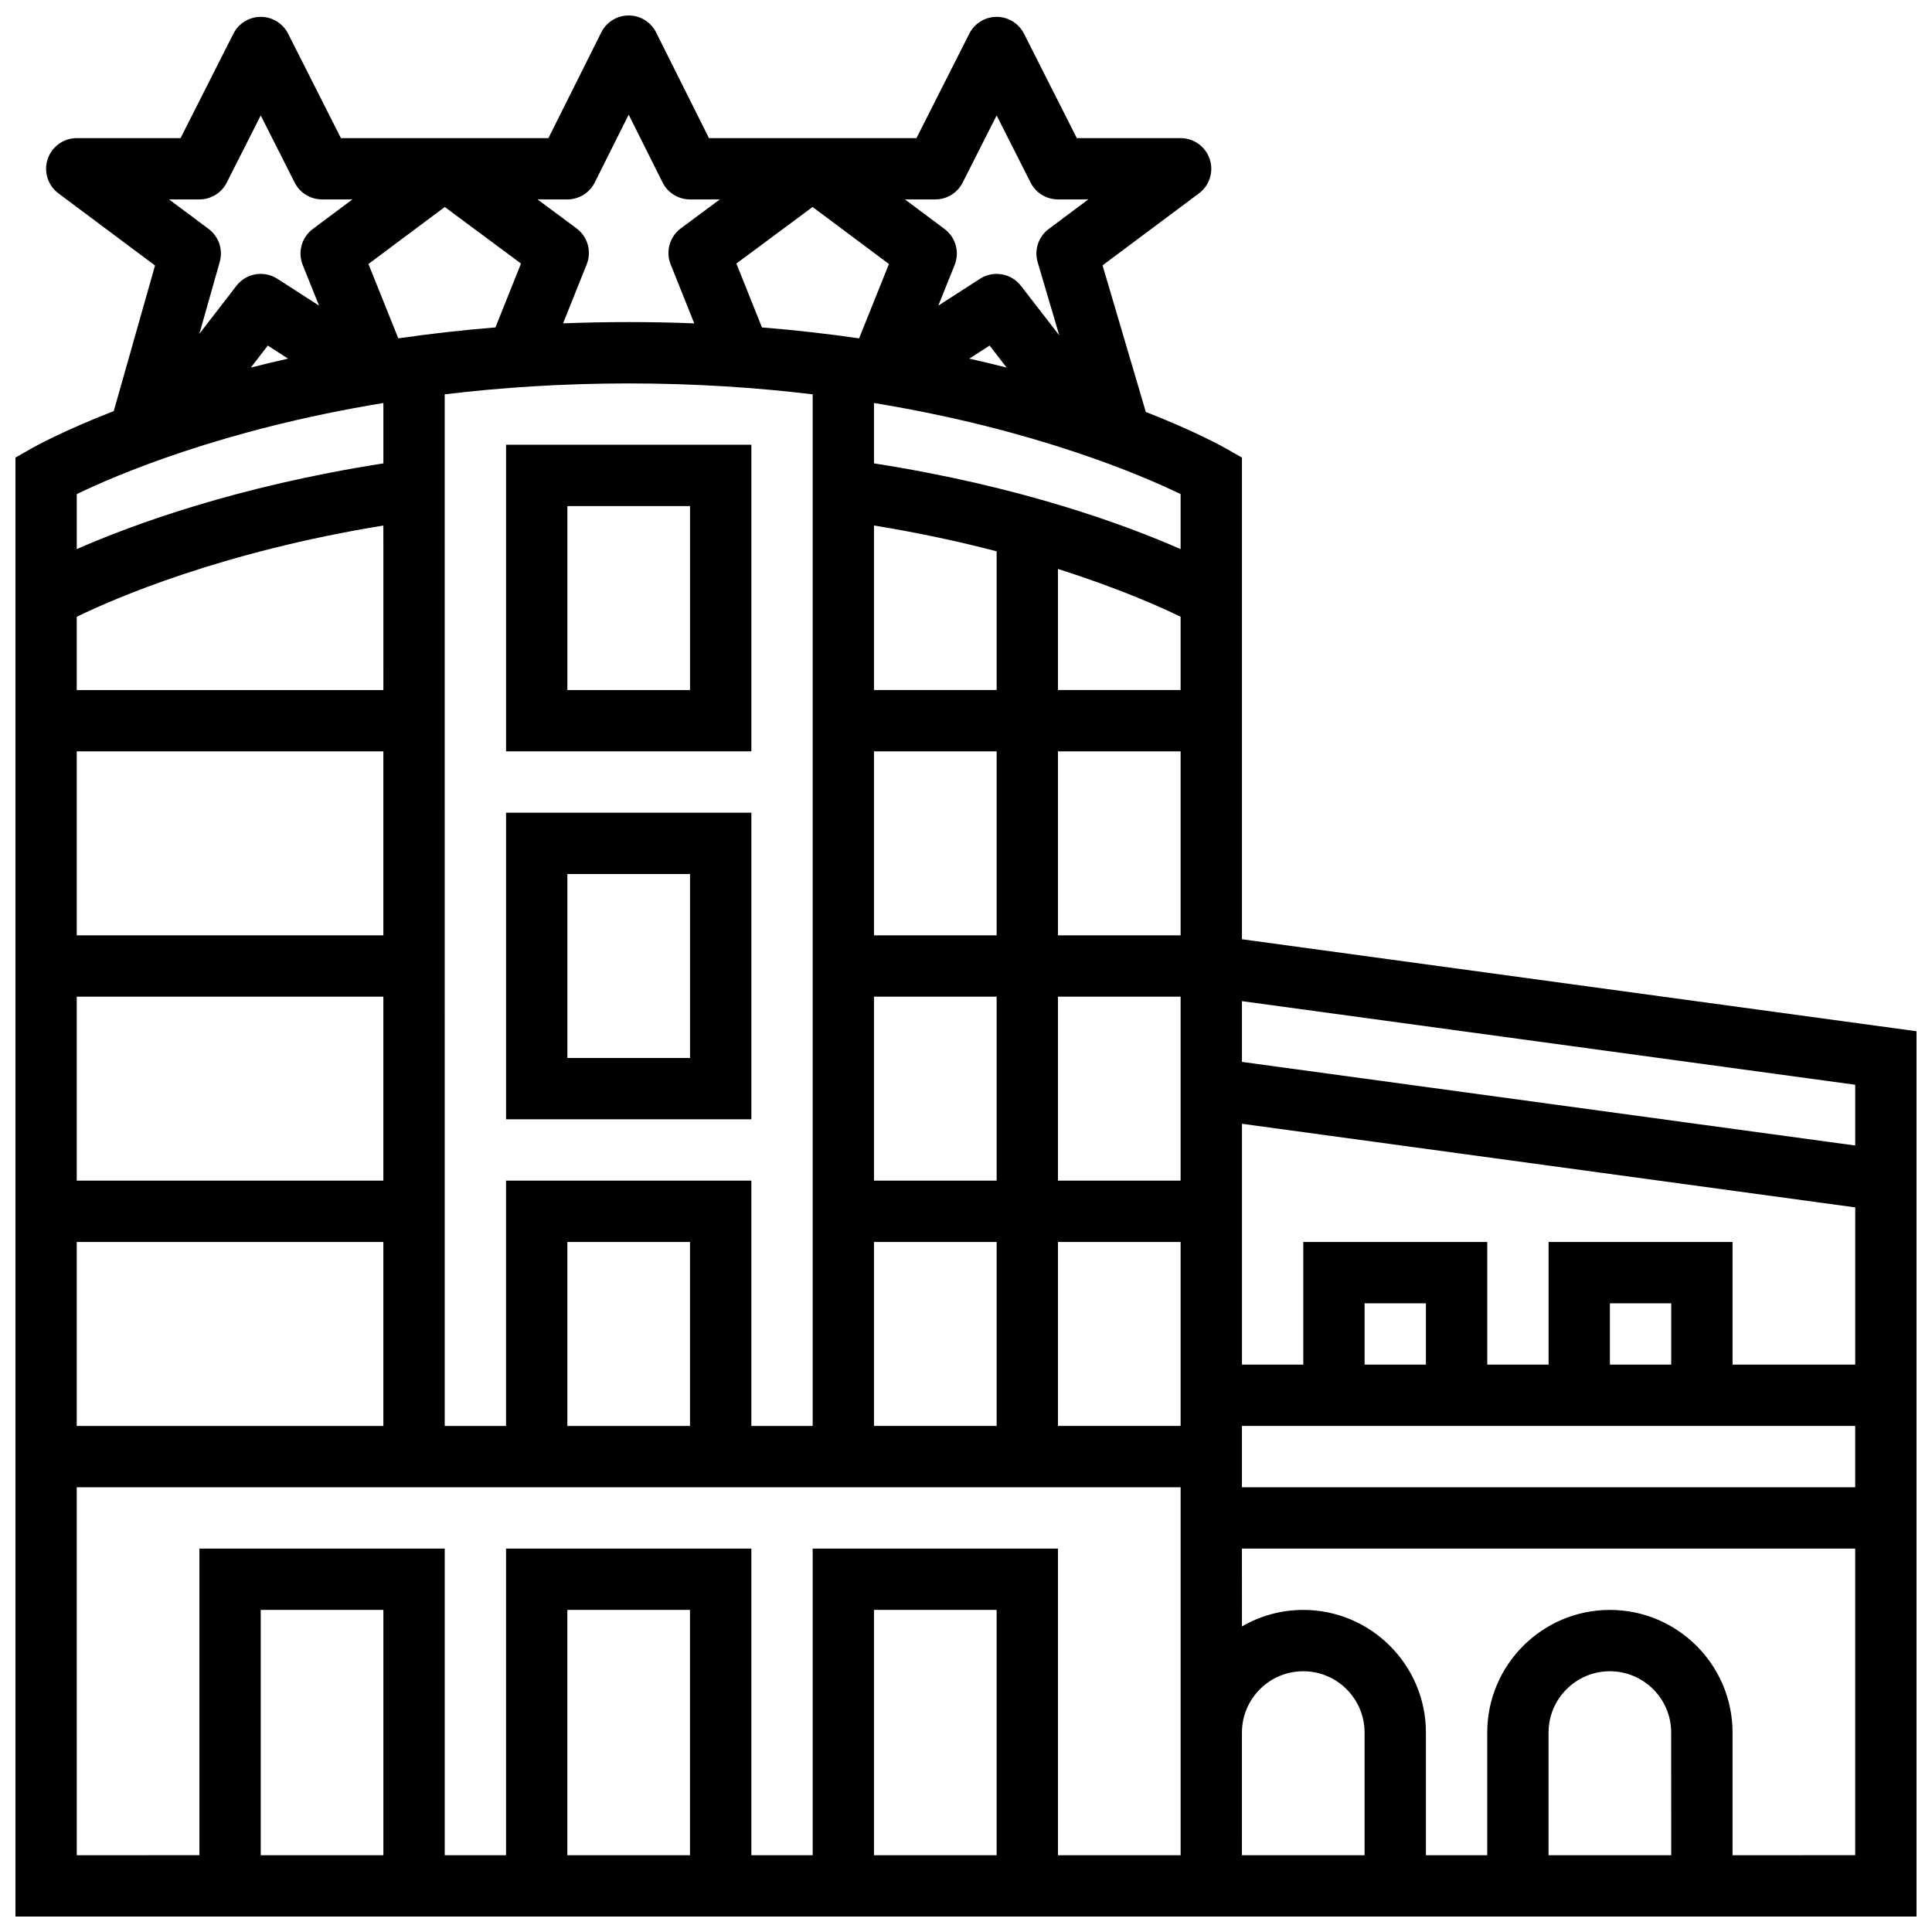
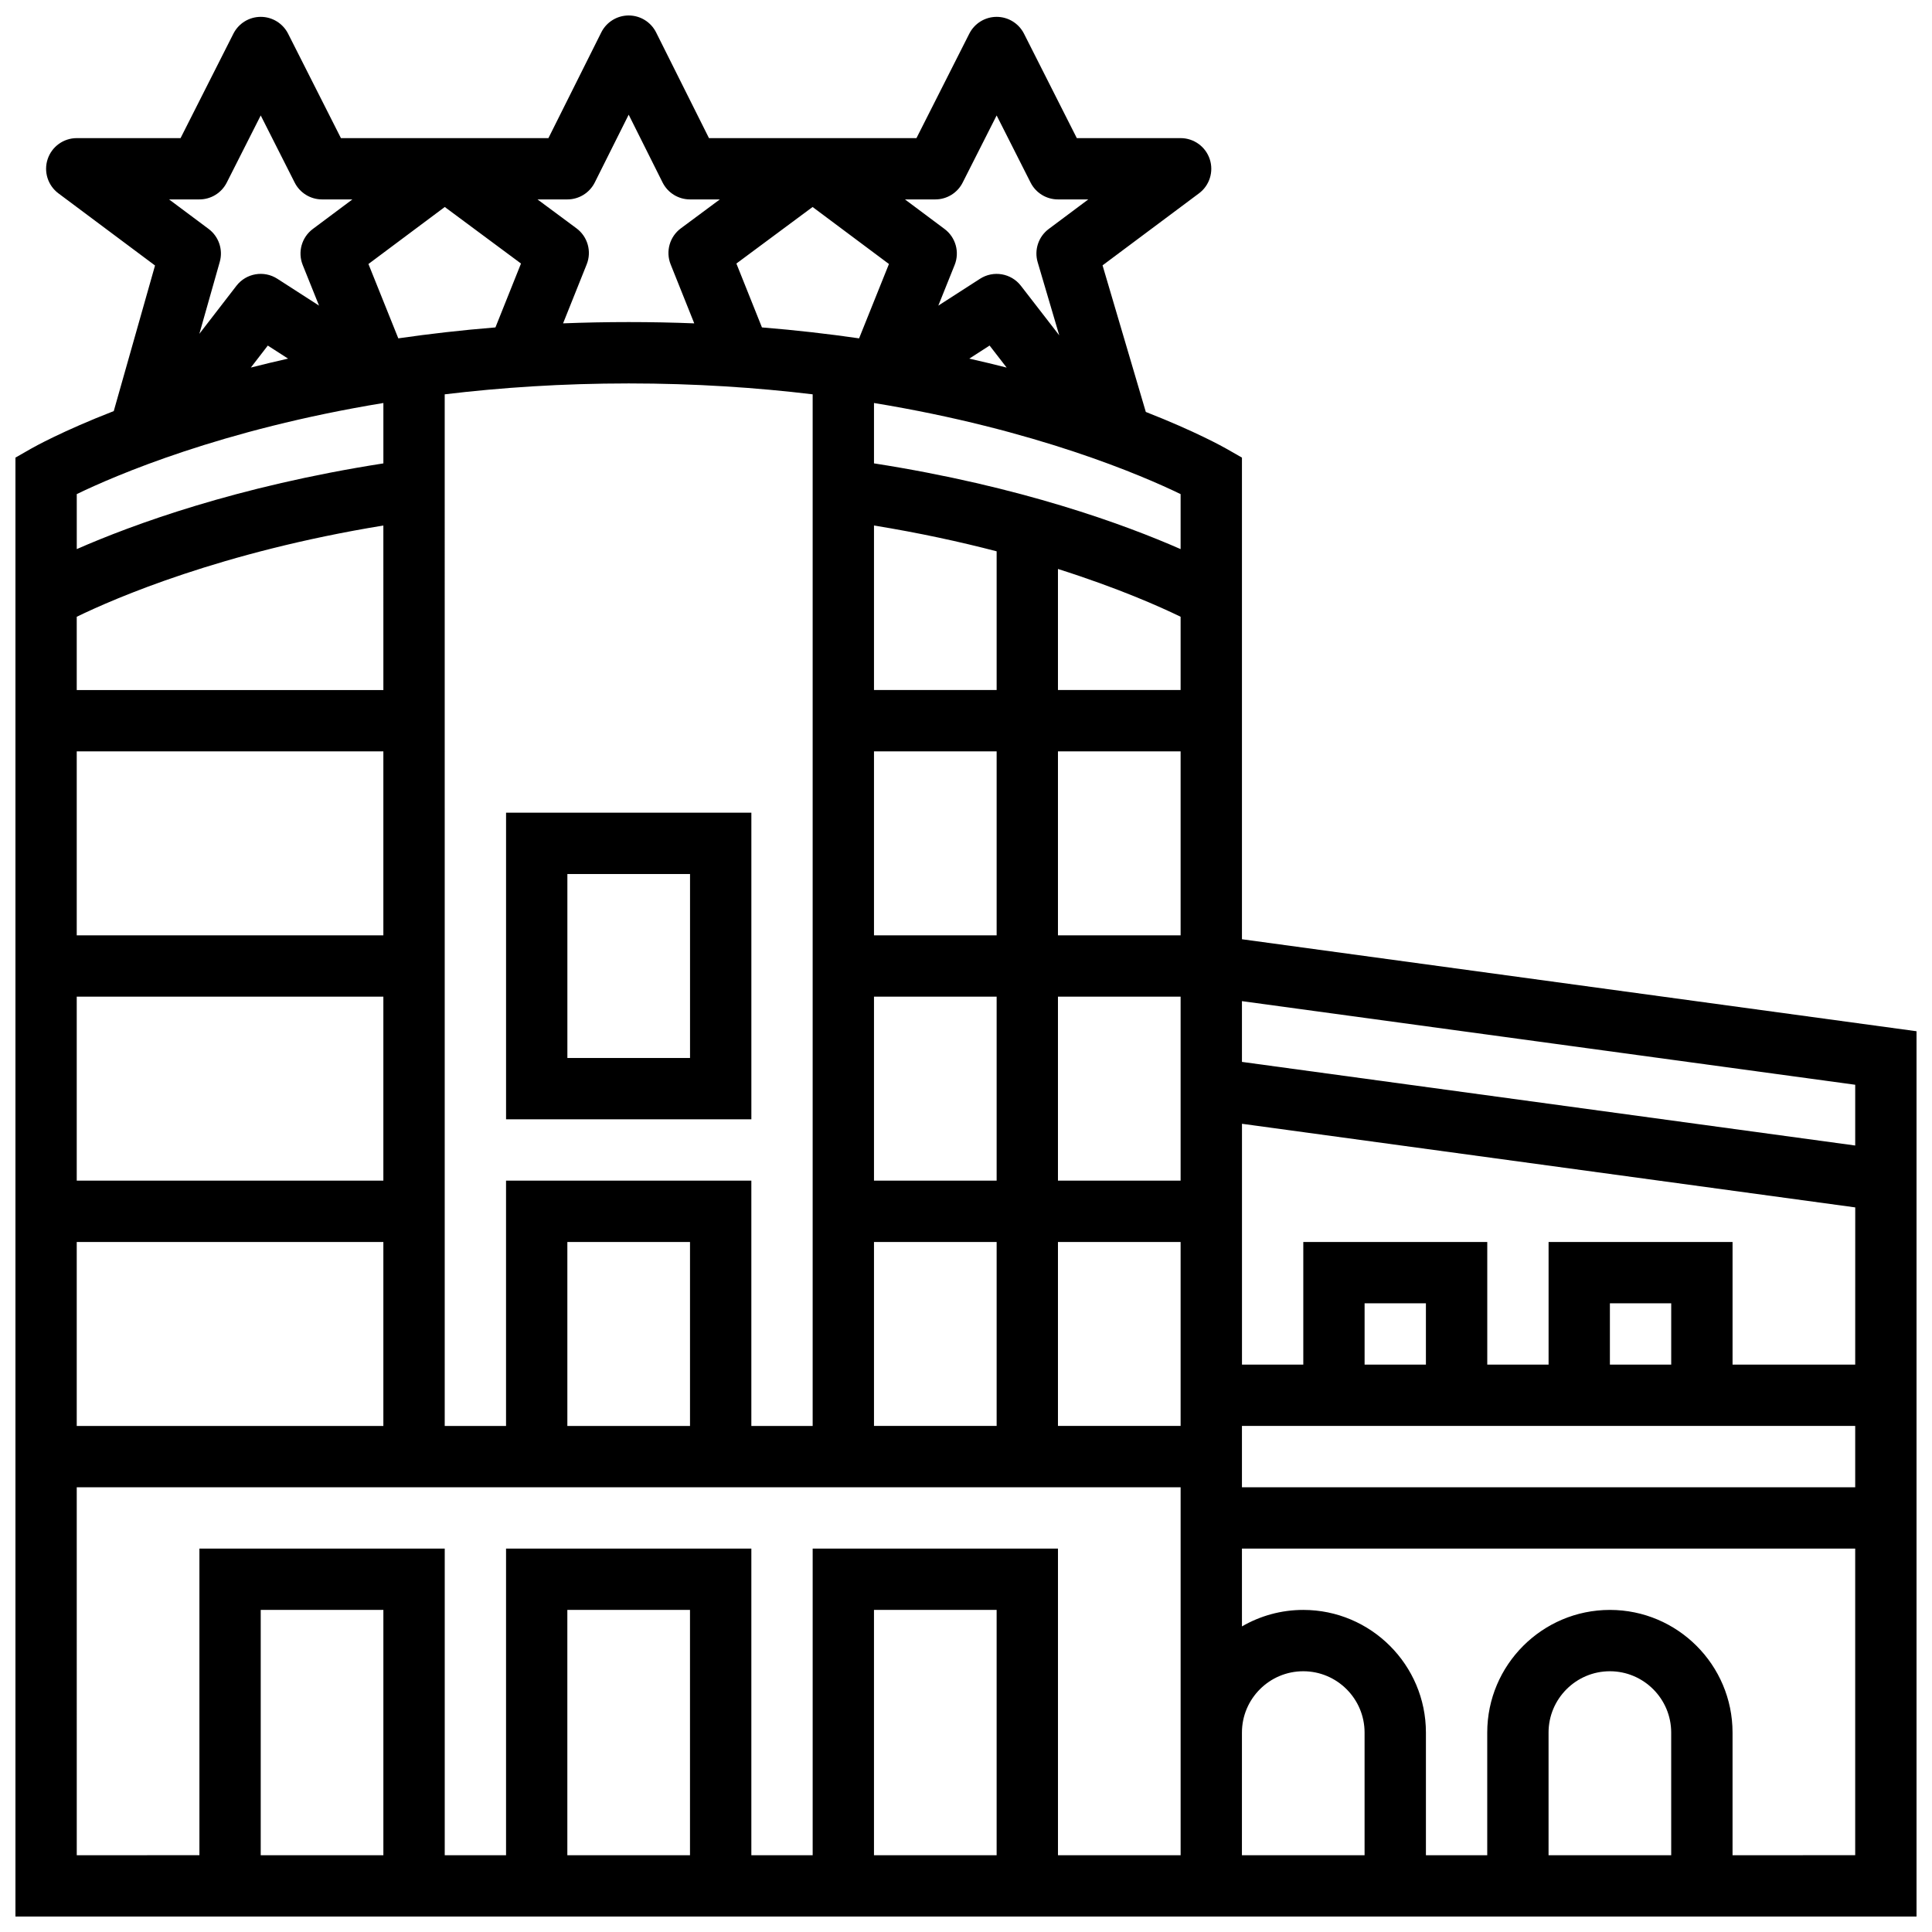
<svg xmlns="http://www.w3.org/2000/svg" width="800px" height="800px" version="1.1" viewBox="144 144 512 512">
  <defs>
    <clipPath id="a">
      <path d="m148.09 148.09h503.81v503.81h-503.81z" />
    </clipPath>
  </defs>
  <g clip-path="url(#a)">
    <path d="m473.13 392.91v-127.64l-4.094-2.34c-0.824-0.469-8.141-4.574-21.383-9.762l-11.465-38.848 25.555-19.082c2.805-2.094 3.953-5.75 2.848-9.074-1.105-3.32-4.215-5.562-7.715-5.562h-27.508l-13.996-27.676c-1.383-2.734-4.188-4.461-7.25-4.461-3.066 0-5.867 1.723-7.25 4.461l-14 27.676h-54.988l-14.008-28.012c-1.375-2.754-4.188-4.492-7.266-4.492s-5.891 1.738-7.269 4.492l-14.004 28.012h-54.988l-14-27.676c-1.383-2.734-4.188-4.461-7.25-4.461-3.066 0-5.867 1.723-7.25 4.461l-14 27.676h-27.508c-3.5 0-6.609 2.242-7.711 5.562-1.105 3.324 0.043 6.977 2.848 9.074l25.605 19.121-10.938 38.582c-13.605 5.293-21.129 9.512-21.965 9.988l-4.09 2.34v386.64h503.81v-234.62zm162.52 38.562v16.102l-162.52-22.16v-16.102zm-308.79 90.418h-32.504v-48.754h32.504zm-48.754-65.008v65.008h-16.25l-0.004-273.39c14.84-1.785 31.125-2.887 48.758-2.887 17.633 0 33.918 1.102 48.754 2.887v273.39h-16.25v-65.008zm-113.77-113.76h81.258v48.754h-81.258zm0 65.008h81.258v48.754h-81.258zm81.262-81.262h-81.262v-19.418c10.062-4.894 38.371-17.184 81.258-24.184zm-81.262 146.27h81.258v48.754h-81.258zm211.28-130.02h32.504v48.754h-32.504zm81.258 48.754h-32.504v-48.754h32.504zm-81.258 16.254h32.504v48.754h-32.504zm48.754 0h32.504v48.754h-32.504zm32.504-81.262h-32.504v-32.082c15.941 5.055 26.98 9.977 32.504 12.664zm-48.754 0h-32.504v-43.602c12.004 1.957 22.863 4.328 32.504 6.84zm-32.504 146.27h32.504v48.754h-32.504zm48.754 0h32.504v48.754h-32.504zm48.758 48.754h162.52v16.25l-162.52 0.004zm48.754-16.25h-16.25v-16.25h16.25zm65.008 0h-16.25v-16.25h16.25zm16.254 0v-32.504h-48.754v32.504h-16.25v-32.504h-48.754v32.504h-16.25v-63.824l162.52 22.16-0.008 41.664zm-146.27-216.12c-14.695-6.457-42.355-16.656-81.258-22.719v-16c42.926 7.031 71.199 19.266 81.258 24.145zm-56-50.48 5.379-3.465 4.519 5.84c-3.18-0.812-6.477-1.605-9.898-2.375zm-9.008-42.191c3.066 0 5.867-1.723 7.25-4.461l9.004-17.793 9 17.797c1.383 2.734 4.188 4.457 7.25 4.457h8.043l-10.488 7.832c-2.723 2.035-3.894 5.551-2.93 8.812l5.719 19.379-10.168-13.137c-2.582-3.332-7.281-4.137-10.824-1.859l-11.059 7.121 4.328-10.777c1.375-3.418 0.273-7.336-2.68-9.539l-10.488-7.832zm-32.52 2.008 20.234 15.109-7.914 19.703c-8.121-1.176-16.703-2.168-25.742-2.898l-6.773-16.93zm-64.992-2.008c3.078 0 5.891-1.738 7.269-4.492l8.984-17.965 8.984 17.969c1.375 2.75 4.191 4.488 7.266 4.488h7.91l-10.336 7.668c-2.965 2.199-4.074 6.117-2.703 9.547l6.258 15.633c-5.641-0.223-11.434-0.344-17.379-0.344-5.945 0-11.738 0.121-17.383 0.34l6.258-15.633c1.371-3.426 0.262-7.348-2.703-9.547l-10.336-7.664zm-32.484 2.008 20.199 14.984-6.773 16.93c-9.039 0.73-17.621 1.723-25.742 2.898l-7.914-19.703zm-65.027-2.008c3.066 0 5.867-1.723 7.25-4.461l9.004-17.793 9 17.797c1.383 2.734 4.188 4.457 7.25 4.457h8.043l-10.488 7.832c-2.953 2.207-4.051 6.121-2.68 9.539l4.328 10.773-11.059-7.121c-3.547-2.281-8.254-1.473-10.832 1.867l-9.824 12.73 5.406-19.07c0.918-3.238-0.258-6.711-2.953-8.727l-10.484-7.824zm23.5 42.191c-3.41 0.766-6.695 1.559-9.863 2.367l4.492-5.824zm25.258 11.762v16.004c-38.902 6.062-66.562 16.262-81.258 22.715v-14.574c10.066-4.883 38.34-17.113 81.258-24.145zm-81.262 287.34h292.54v97.512h-32.504v-81.258h-65.008v81.258h-16.25v-81.258h-65.008v81.258h-16.25v-81.258l-65.012-0.004v81.258l-32.504 0.004zm243.78 97.512h-32.504v-65.008h32.504zm-81.262 0h-32.504v-65.008h32.504zm-81.258 0h-32.504v-65.008h32.504zm227.53-32.504c0-8.961 7.293-16.25 16.25-16.25 8.961 0 16.25 7.293 16.25 16.25v32.504h-32.504zm113.76 32.504h-32.504v-32.504c0-8.961 7.293-16.25 16.25-16.25 8.961 0 16.25 7.293 16.25 16.25zm16.254 0v-32.504c0-17.922-14.582-32.504-32.504-32.504s-32.504 14.582-32.504 32.504v32.504h-16.25v-32.504c0-17.922-14.582-32.504-32.504-32.504-5.918 0-11.465 1.598-16.25 4.371l-0.004-20.625h162.52v81.258z" />
  </g>
-   <path d="m343.12 261.86h-65.008v81.258h65.008zm-16.254 65.008h-32.504v-48.754h32.504z" />
  <path d="m343.12 359.37h-65.008v81.258h65.008zm-16.254 65.008h-32.504v-48.754h32.504z" />
</svg>